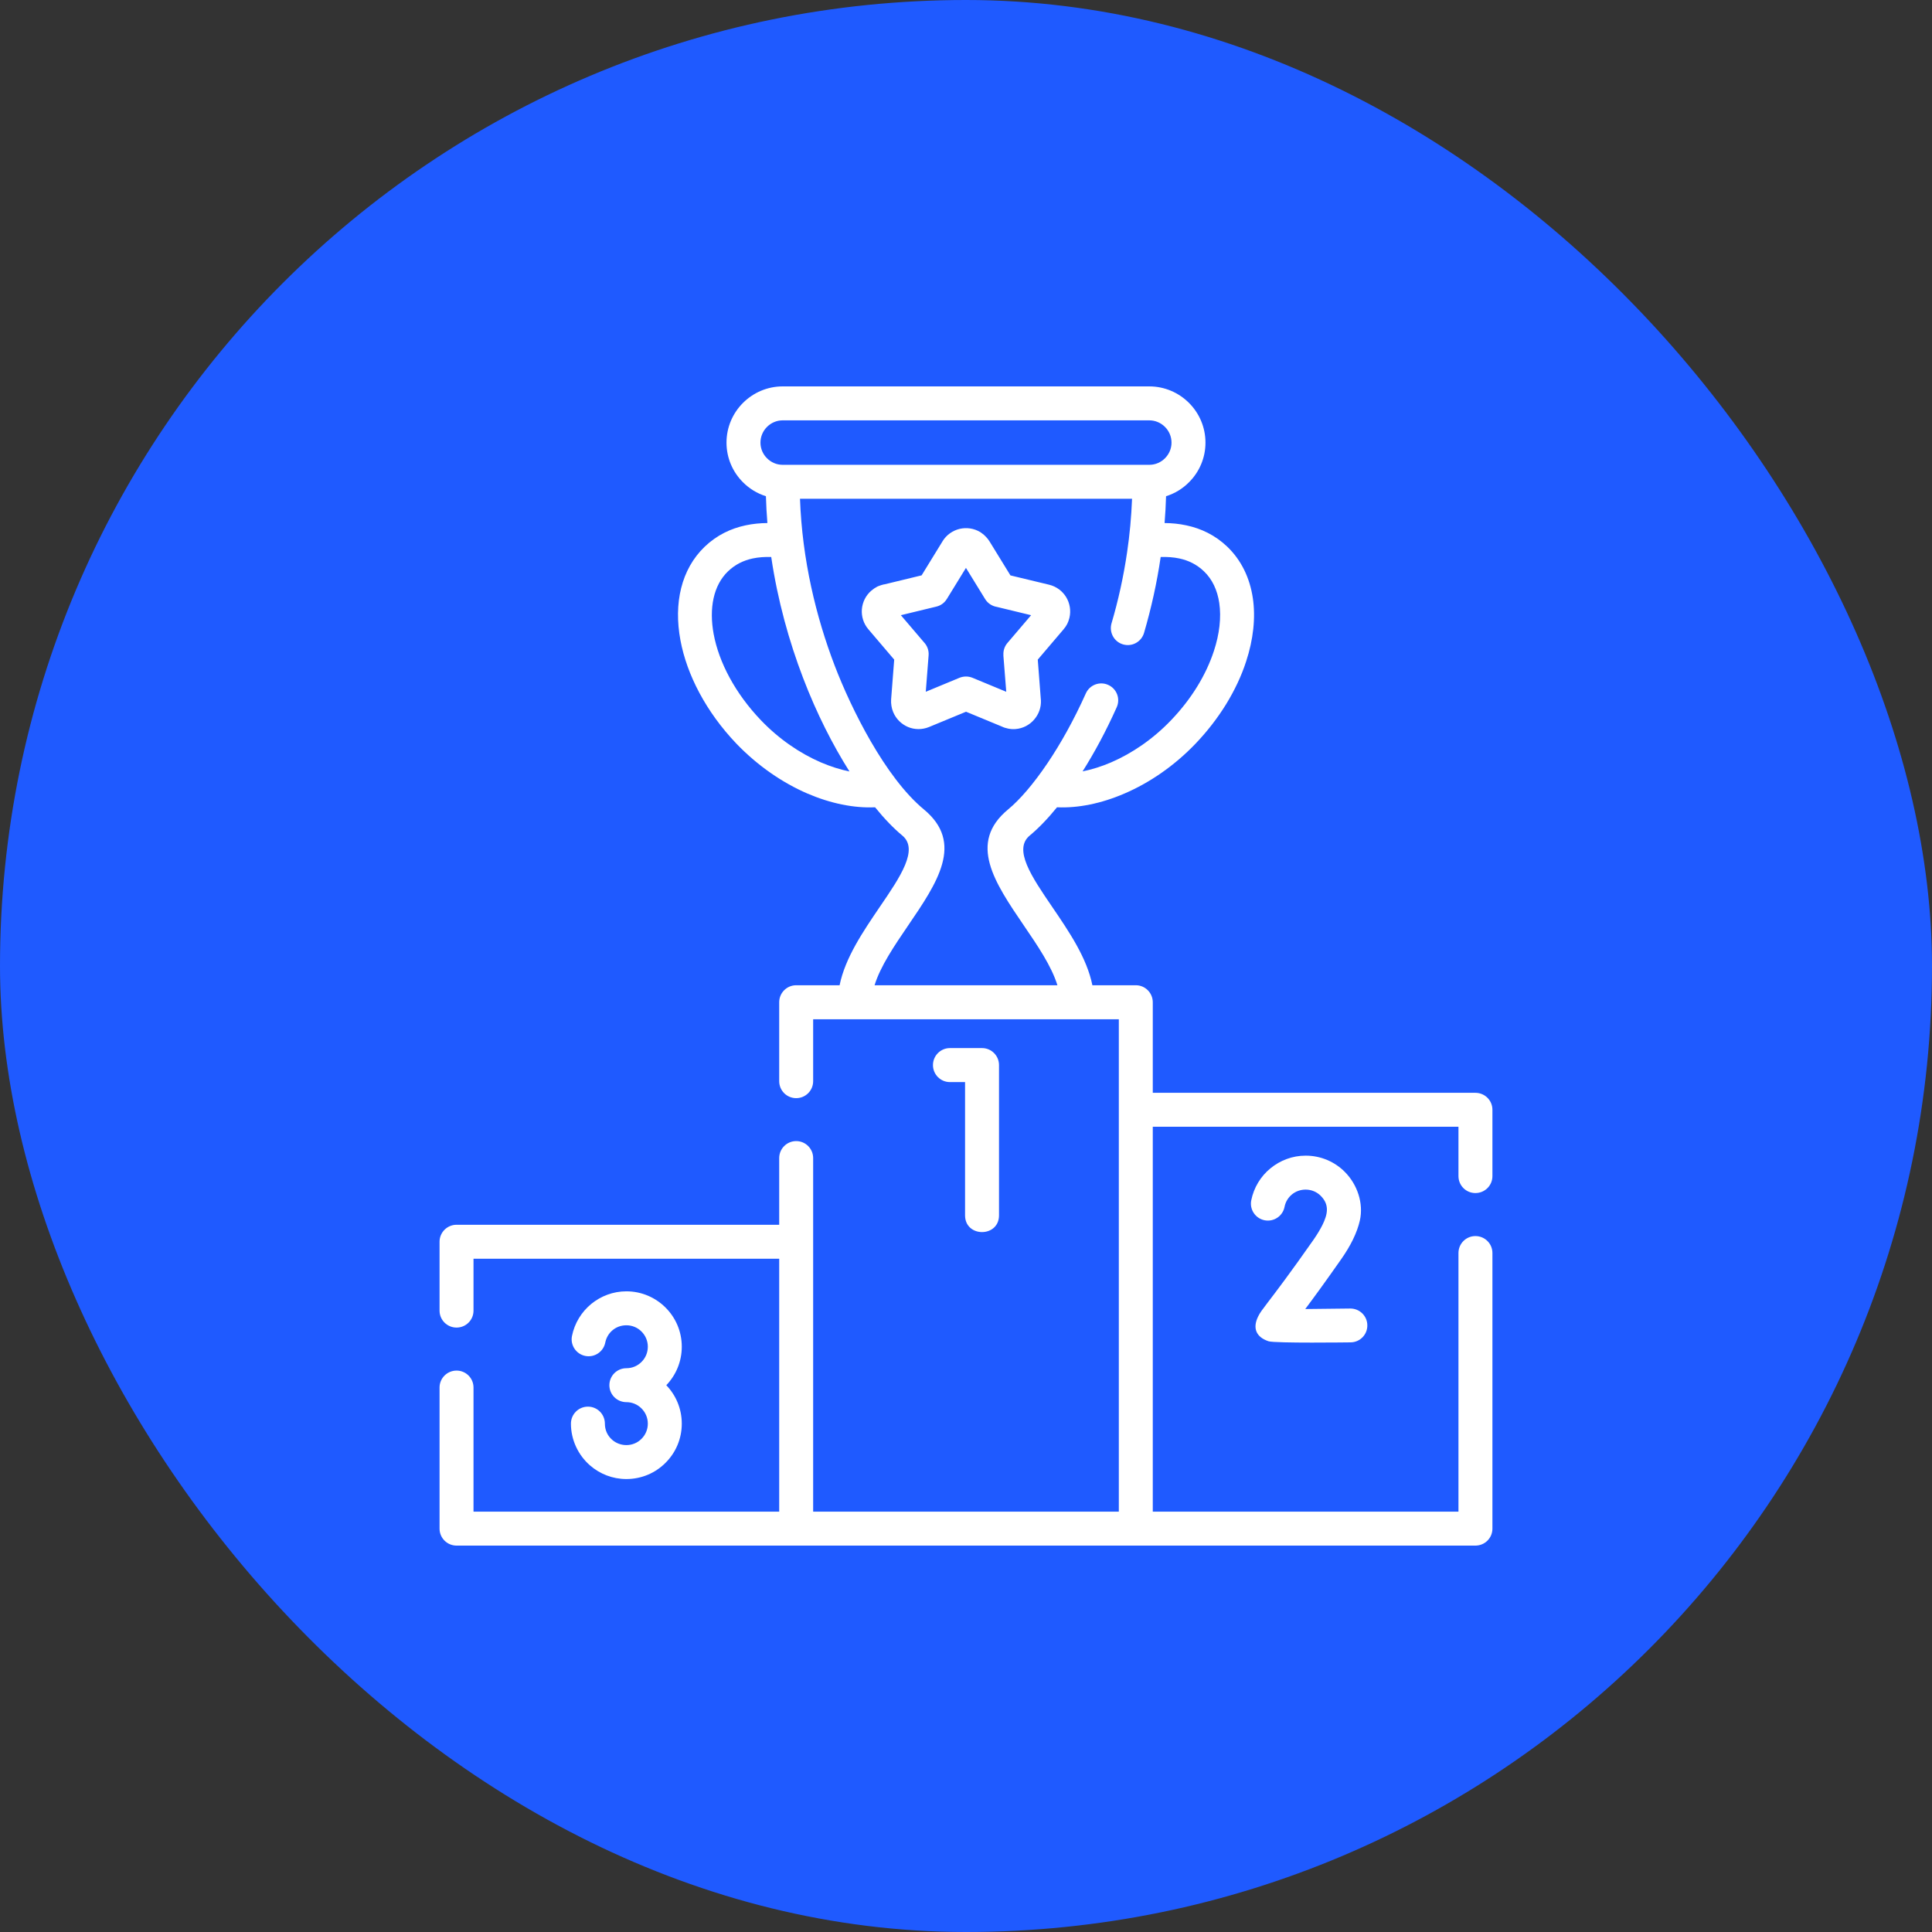
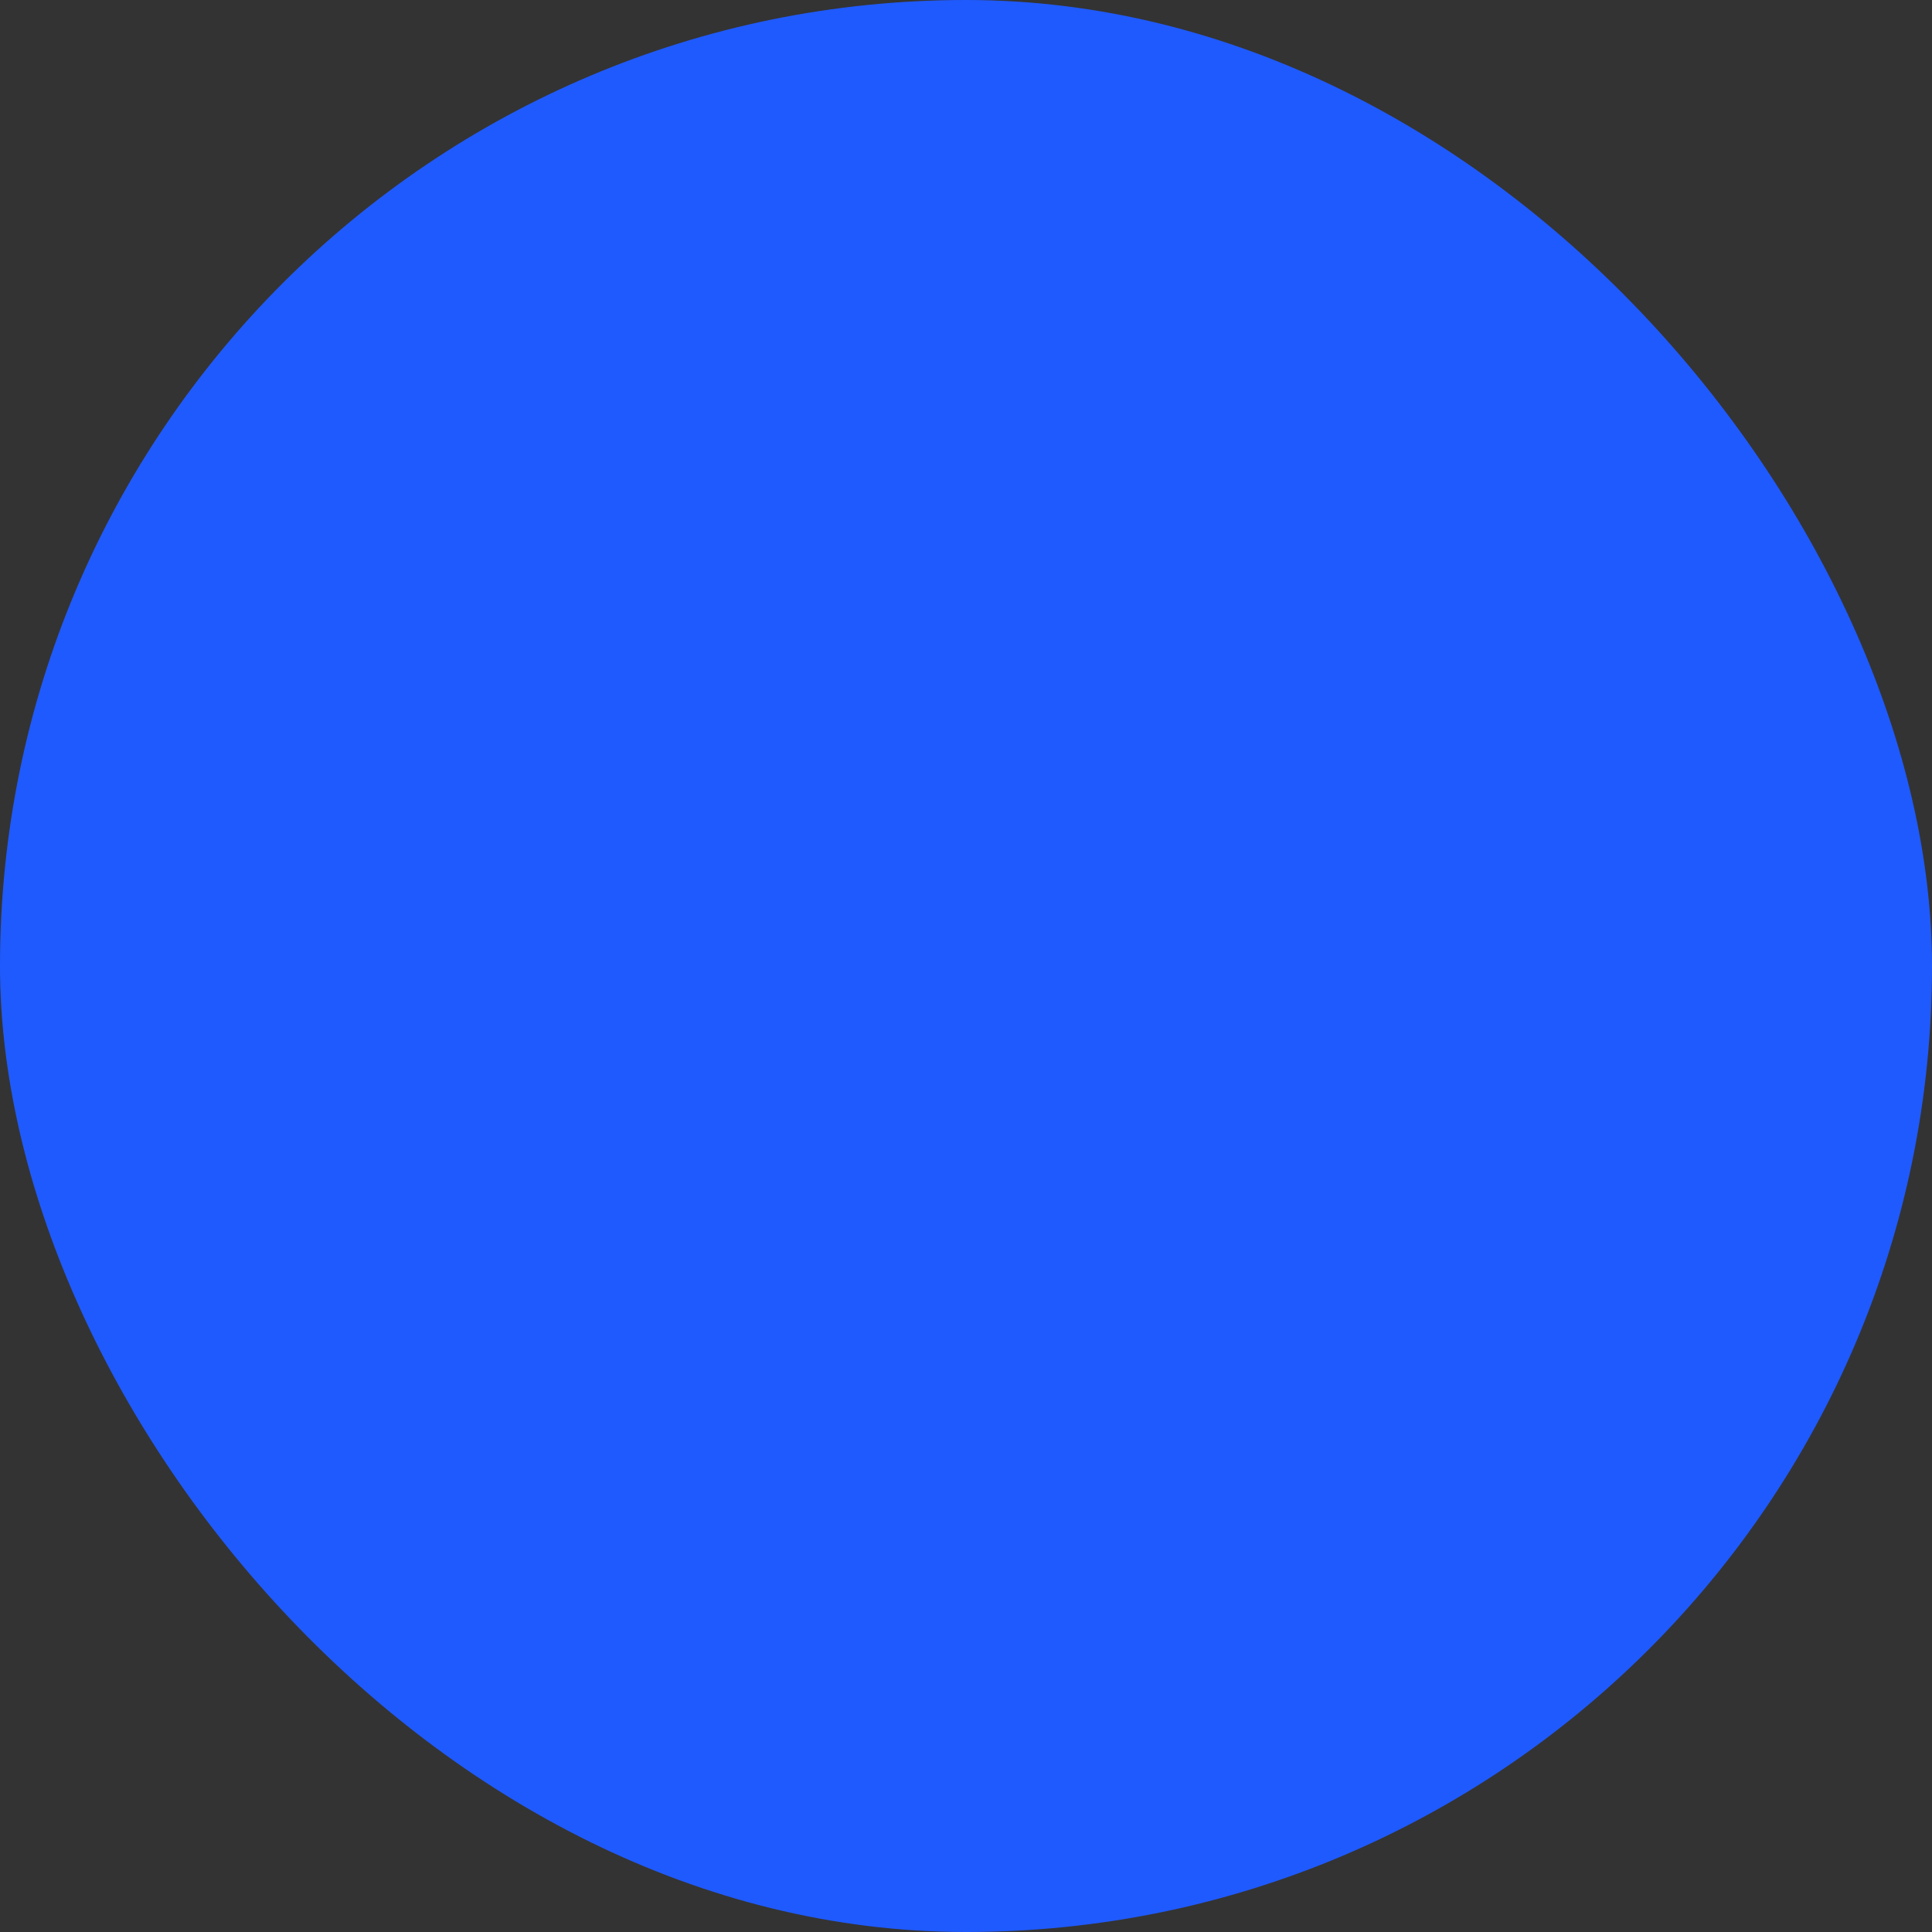
<svg xmlns="http://www.w3.org/2000/svg" width="80" height="80" viewBox="0 0 80 80" fill="none">
  <rect x="0" y="0" width="80" height="80" fill="#333333" stroke="none" />
  <rect width="80" height="80" rx="40" fill="#1F5AFF" />
  <g clip-path="url(#clip0_2593_19305)">
-     <path d="M25.063 55.592C24.988 55.972 24.619 56.221 24.239 56.147C23.859 56.073 23.609 55.703 23.684 55.323C23.79 54.792 24.077 54.327 24.481 53.994C24.88 53.668 25.387 53.471 25.937 53.471C26.57 53.471 27.144 53.729 27.558 54.143C27.976 54.558 28.231 55.132 28.231 55.764C28.231 56.384 27.986 56.944 27.59 57.359C27.986 57.771 28.231 58.331 28.231 58.951C28.231 59.583 27.976 60.157 27.558 60.572C27.144 60.989 26.57 61.244 25.937 61.244C25.363 61.244 24.837 61.032 24.433 60.681C23.933 60.248 23.641 59.61 23.641 58.951C23.641 58.56 23.955 58.246 24.346 58.246C24.733 58.246 25.047 58.56 25.047 58.951C25.047 59.211 25.151 59.448 25.353 59.623C25.507 59.756 25.711 59.838 25.937 59.838C26.182 59.838 26.405 59.74 26.564 59.578C26.726 59.418 26.825 59.195 26.825 58.951C26.825 58.703 26.726 58.483 26.564 58.321C26.397 58.153 26.174 58.06 25.937 58.06C25.549 58.06 25.233 57.747 25.233 57.359C25.233 56.968 25.549 56.655 25.937 56.655C26.182 56.655 26.405 56.556 26.564 56.394C26.726 56.235 26.825 56.011 26.825 55.764C26.825 55.52 26.726 55.297 26.564 55.137C26.405 54.975 26.182 54.877 25.937 54.877C25.719 54.877 25.523 54.951 25.371 55.076C25.214 55.204 25.105 55.384 25.063 55.592ZM40.976 22.421L41.84 23.826L43.442 24.212C43.748 24.286 43.995 24.477 44.147 24.725C44.298 24.974 44.354 25.28 44.282 25.586C44.258 25.679 44.229 25.761 44.192 25.835C44.152 25.913 44.101 25.987 44.04 26.059L42.972 27.313L43.099 28.966L43.102 28.99C43.118 29.293 43.012 29.577 42.823 29.795C42.634 30.016 42.361 30.165 42.047 30.189C41.943 30.197 41.842 30.189 41.747 30.17C41.651 30.151 41.558 30.122 41.473 30.08L40.001 29.471L38.47 30.104C38.178 30.223 37.867 30.215 37.601 30.104C37.33 29.989 37.104 29.774 36.984 29.484C36.95 29.402 36.926 29.317 36.913 29.232C36.897 29.142 36.894 29.051 36.899 28.966L37.027 27.313L35.959 26.059C35.754 25.82 35.666 25.522 35.688 25.232C35.712 24.94 35.844 24.658 36.084 24.454C36.163 24.387 36.243 24.334 36.325 24.291C36.344 24.284 36.362 24.276 36.381 24.267C36.456 24.238 36.527 24.215 36.602 24.198L36.628 24.196L38.162 23.824L39.028 22.415V22.413C39.193 22.144 39.451 21.969 39.735 21.9C40.019 21.833 40.33 21.873 40.599 22.038C40.62 22.051 40.641 22.067 40.66 22.083C40.715 22.12 40.766 22.166 40.811 22.213C40.875 22.277 40.931 22.346 40.976 22.421ZM40.793 24.807L39.998 23.515L39.206 24.804V24.802C39.113 24.956 38.962 25.073 38.773 25.118L37.303 25.474L38.26 26.596C38.39 26.734 38.467 26.925 38.452 27.132L38.334 28.645L39.732 28.065C39.897 27.999 40.088 27.993 40.267 28.065L41.667 28.645L41.547 27.132H41.55C41.537 26.954 41.59 26.771 41.715 26.625L42.696 25.474L41.279 25.131C41.085 25.099 40.904 24.988 40.793 24.807ZM44.962 28.713C45.119 28.36 45.534 28.201 45.887 28.36C46.241 28.517 46.4 28.931 46.241 29.285C45.797 30.279 45.313 31.172 44.827 31.942C45.209 31.865 45.608 31.74 46.01 31.568C46.876 31.193 47.742 30.606 48.492 29.822C48.917 29.378 49.278 28.91 49.571 28.434C49.871 27.948 50.102 27.451 50.264 26.959C50.498 26.247 50.575 25.564 50.487 24.966C50.408 24.44 50.2 23.986 49.85 23.654C49.552 23.369 49.206 23.204 48.834 23.125C48.587 23.072 48.327 23.056 48.061 23.064C47.907 24.124 47.673 25.176 47.373 26.205C47.264 26.577 46.876 26.792 46.504 26.683C46.132 26.577 45.919 26.186 46.025 25.814C46.299 24.887 46.52 23.898 46.671 22.867C46.778 22.147 46.846 21.408 46.876 20.653H33.126C33.216 23.17 33.788 25.54 34.566 27.571C35.244 29.341 36.652 32.19 38.255 33.516C39.934 34.903 38.818 36.542 37.593 38.339C37.04 39.152 36.456 40.008 36.214 40.797H43.785C43.543 40.008 42.961 39.152 42.406 38.339C41.183 36.542 40.065 34.903 41.744 33.516C42.228 33.117 42.794 32.461 43.376 31.599C43.92 30.792 44.468 29.814 44.962 28.713ZM43.769 33.428C43.376 33.911 42.993 34.305 42.64 34.597C41.946 35.171 42.719 36.306 43.565 37.547C44.266 38.576 45.005 39.66 45.233 40.797H47.032C47.42 40.797 47.734 41.114 47.734 41.502V45.251H61.093C61.484 45.251 61.798 45.565 61.798 45.953V48.701C61.798 49.089 61.484 49.402 61.093 49.402C60.705 49.402 60.392 49.089 60.392 48.701V46.657H47.734V62.594H60.392V51.884C60.392 51.496 60.706 51.183 61.093 51.183C61.484 51.183 61.798 51.496 61.798 51.884V63.298C61.798 63.686 61.484 64 61.093 64C47.032 64 32.969 64 18.905 64C18.517 64 18.201 63.686 18.201 63.298V57.455C18.201 57.066 18.517 56.753 18.905 56.753C19.294 56.753 19.607 57.067 19.607 57.455V62.594H32.265V52.121H19.607V54.271C19.607 54.659 19.294 54.972 18.905 54.972C18.517 54.972 18.201 54.659 18.201 54.271V51.417C18.201 51.029 18.517 50.715 18.905 50.715H32.265V47.954C32.265 47.566 32.578 47.25 32.969 47.25C33.357 47.25 33.671 47.566 33.671 47.954V62.594H46.328V42.206H44.603H35.395H33.671V44.768C33.671 45.158 33.357 45.472 32.969 45.472C32.578 45.472 32.265 45.158 32.265 44.768V41.501C32.265 41.113 32.578 40.797 32.969 40.797H34.766C34.997 39.66 35.736 38.575 36.434 37.547C37.282 36.306 38.053 35.171 37.362 34.597C37.011 34.307 36.629 33.914 36.235 33.428C35.361 33.468 34.393 33.271 33.434 32.859C32.406 32.415 31.38 31.716 30.489 30.789C29.233 29.471 28.438 27.932 28.175 26.508C27.891 24.985 28.204 23.574 29.182 22.636C29.684 22.157 30.261 21.884 30.875 21.753C31.17 21.69 31.473 21.66 31.776 21.658C31.747 21.291 31.725 20.922 31.715 20.547C31.353 20.433 31.026 20.233 30.766 19.97C30.343 19.55 30.083 18.968 30.083 18.328C30.083 17.687 30.343 17.105 30.766 16.683C31.186 16.263 31.768 16 32.408 16H47.591C48.231 16 48.813 16.263 49.233 16.683C49.656 17.105 49.916 17.688 49.916 18.328C49.916 18.968 49.656 19.55 49.233 19.97C48.972 20.234 48.648 20.433 48.284 20.547C48.274 20.922 48.252 21.291 48.223 21.658C48.526 21.66 48.829 21.69 49.124 21.754C49.738 21.884 50.315 22.158 50.817 22.636C51.404 23.199 51.752 23.933 51.877 24.765C51.997 25.575 51.899 26.479 51.598 27.393C51.407 27.983 51.125 28.583 50.764 29.171C50.416 29.732 49.998 30.276 49.509 30.789C48.622 31.717 47.593 32.416 46.565 32.857C45.608 33.271 44.641 33.468 43.769 33.428ZM35.175 31.945C34.489 30.861 33.817 29.548 33.253 28.07C32.674 26.556 32.201 24.863 31.935 23.064C31.672 23.056 31.412 23.072 31.165 23.125C30.793 23.205 30.447 23.369 30.149 23.654C29.538 24.238 29.355 25.19 29.551 26.255C29.769 27.425 30.439 28.703 31.507 29.822C32.257 30.606 33.123 31.193 33.989 31.568C34.393 31.74 34.792 31.868 35.175 31.945ZM32.408 19.247H47.591C47.843 19.247 48.072 19.144 48.239 18.976C48.406 18.809 48.51 18.58 48.51 18.328C48.51 18.076 48.407 17.844 48.239 17.677C48.072 17.51 47.843 17.406 47.591 17.406H32.408C32.156 17.406 31.927 17.51 31.76 17.677C31.592 17.844 31.489 18.076 31.489 18.328C31.489 18.58 31.592 18.809 31.76 18.976C31.927 19.144 32.156 19.247 32.408 19.247ZM55.911 54.183C56.297 54.181 56.616 54.489 56.618 54.877C56.624 55.262 56.313 55.581 55.927 55.584C55.919 55.584 52.783 55.626 52.526 55.538C52.016 55.368 51.856 54.999 52.098 54.51C52.164 54.367 52.284 54.21 52.499 53.928C52.826 53.5 53.421 52.719 54.389 51.337C54.545 51.111 54.668 50.906 54.761 50.72C54.965 50.3 55.069 49.897 54.691 49.519C54.532 49.357 54.309 49.259 54.064 49.259C53.846 49.259 53.65 49.333 53.498 49.458C53.342 49.586 53.23 49.766 53.19 49.974C53.116 50.354 52.746 50.603 52.366 50.529C51.986 50.455 51.736 50.085 51.811 49.705C51.917 49.174 52.204 48.706 52.608 48.377C53.007 48.05 53.514 47.853 54.064 47.853C54.697 47.853 55.271 48.108 55.685 48.525C56.201 49.041 56.472 49.825 56.307 50.545C56.252 50.787 56.158 51.05 56.018 51.337C55.895 51.587 55.736 51.855 55.537 52.139C54.87 53.091 54.391 53.747 54.048 54.204C54.886 54.197 55.906 54.183 55.911 54.183ZM39.334 44.807C38.946 44.807 38.632 44.491 38.632 44.103C38.632 43.715 38.946 43.399 39.334 43.399H40.665C41.053 43.399 41.367 43.715 41.367 44.103V50.324C41.367 51.249 39.961 51.249 39.961 50.324V44.807H39.334V44.807Z" fill="white" />
-   </g>
+     </g>
  <defs>
    <clipPath id="clip0_2593_19305">
      <rect width="48" height="48" fill="white" transform="translate(16 16)" />
    </clipPath>
  </defs>
</svg>